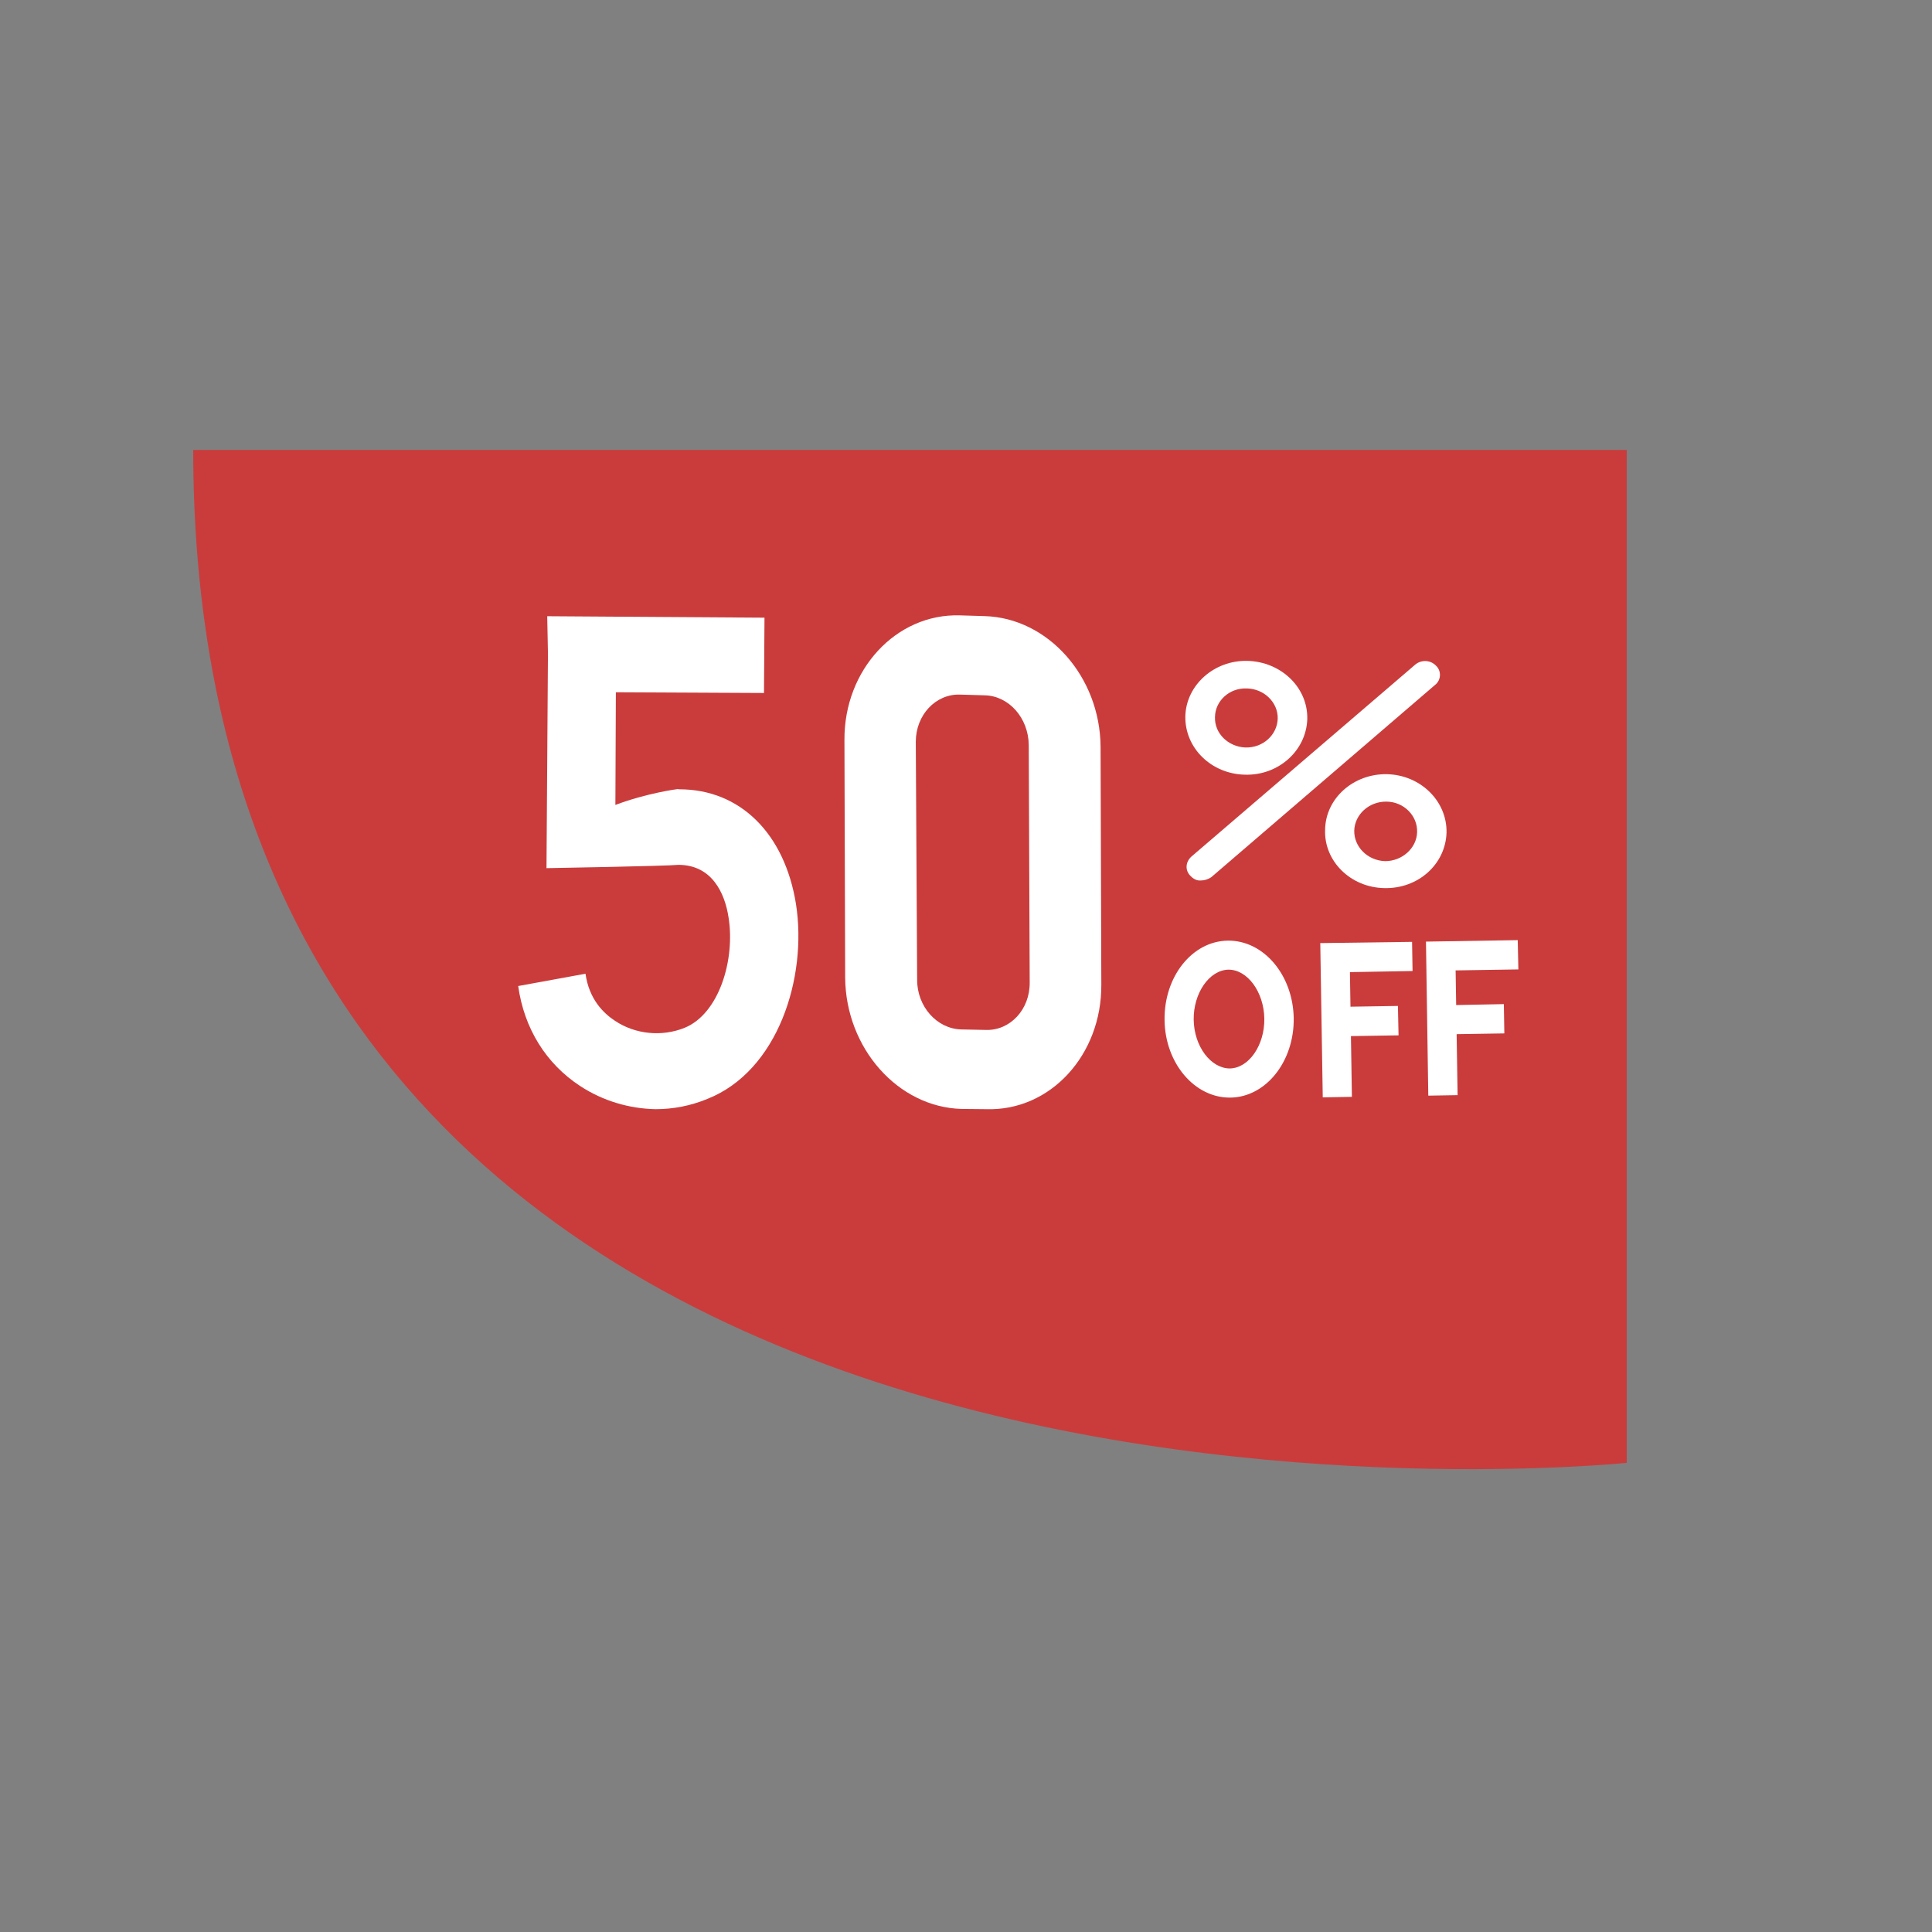
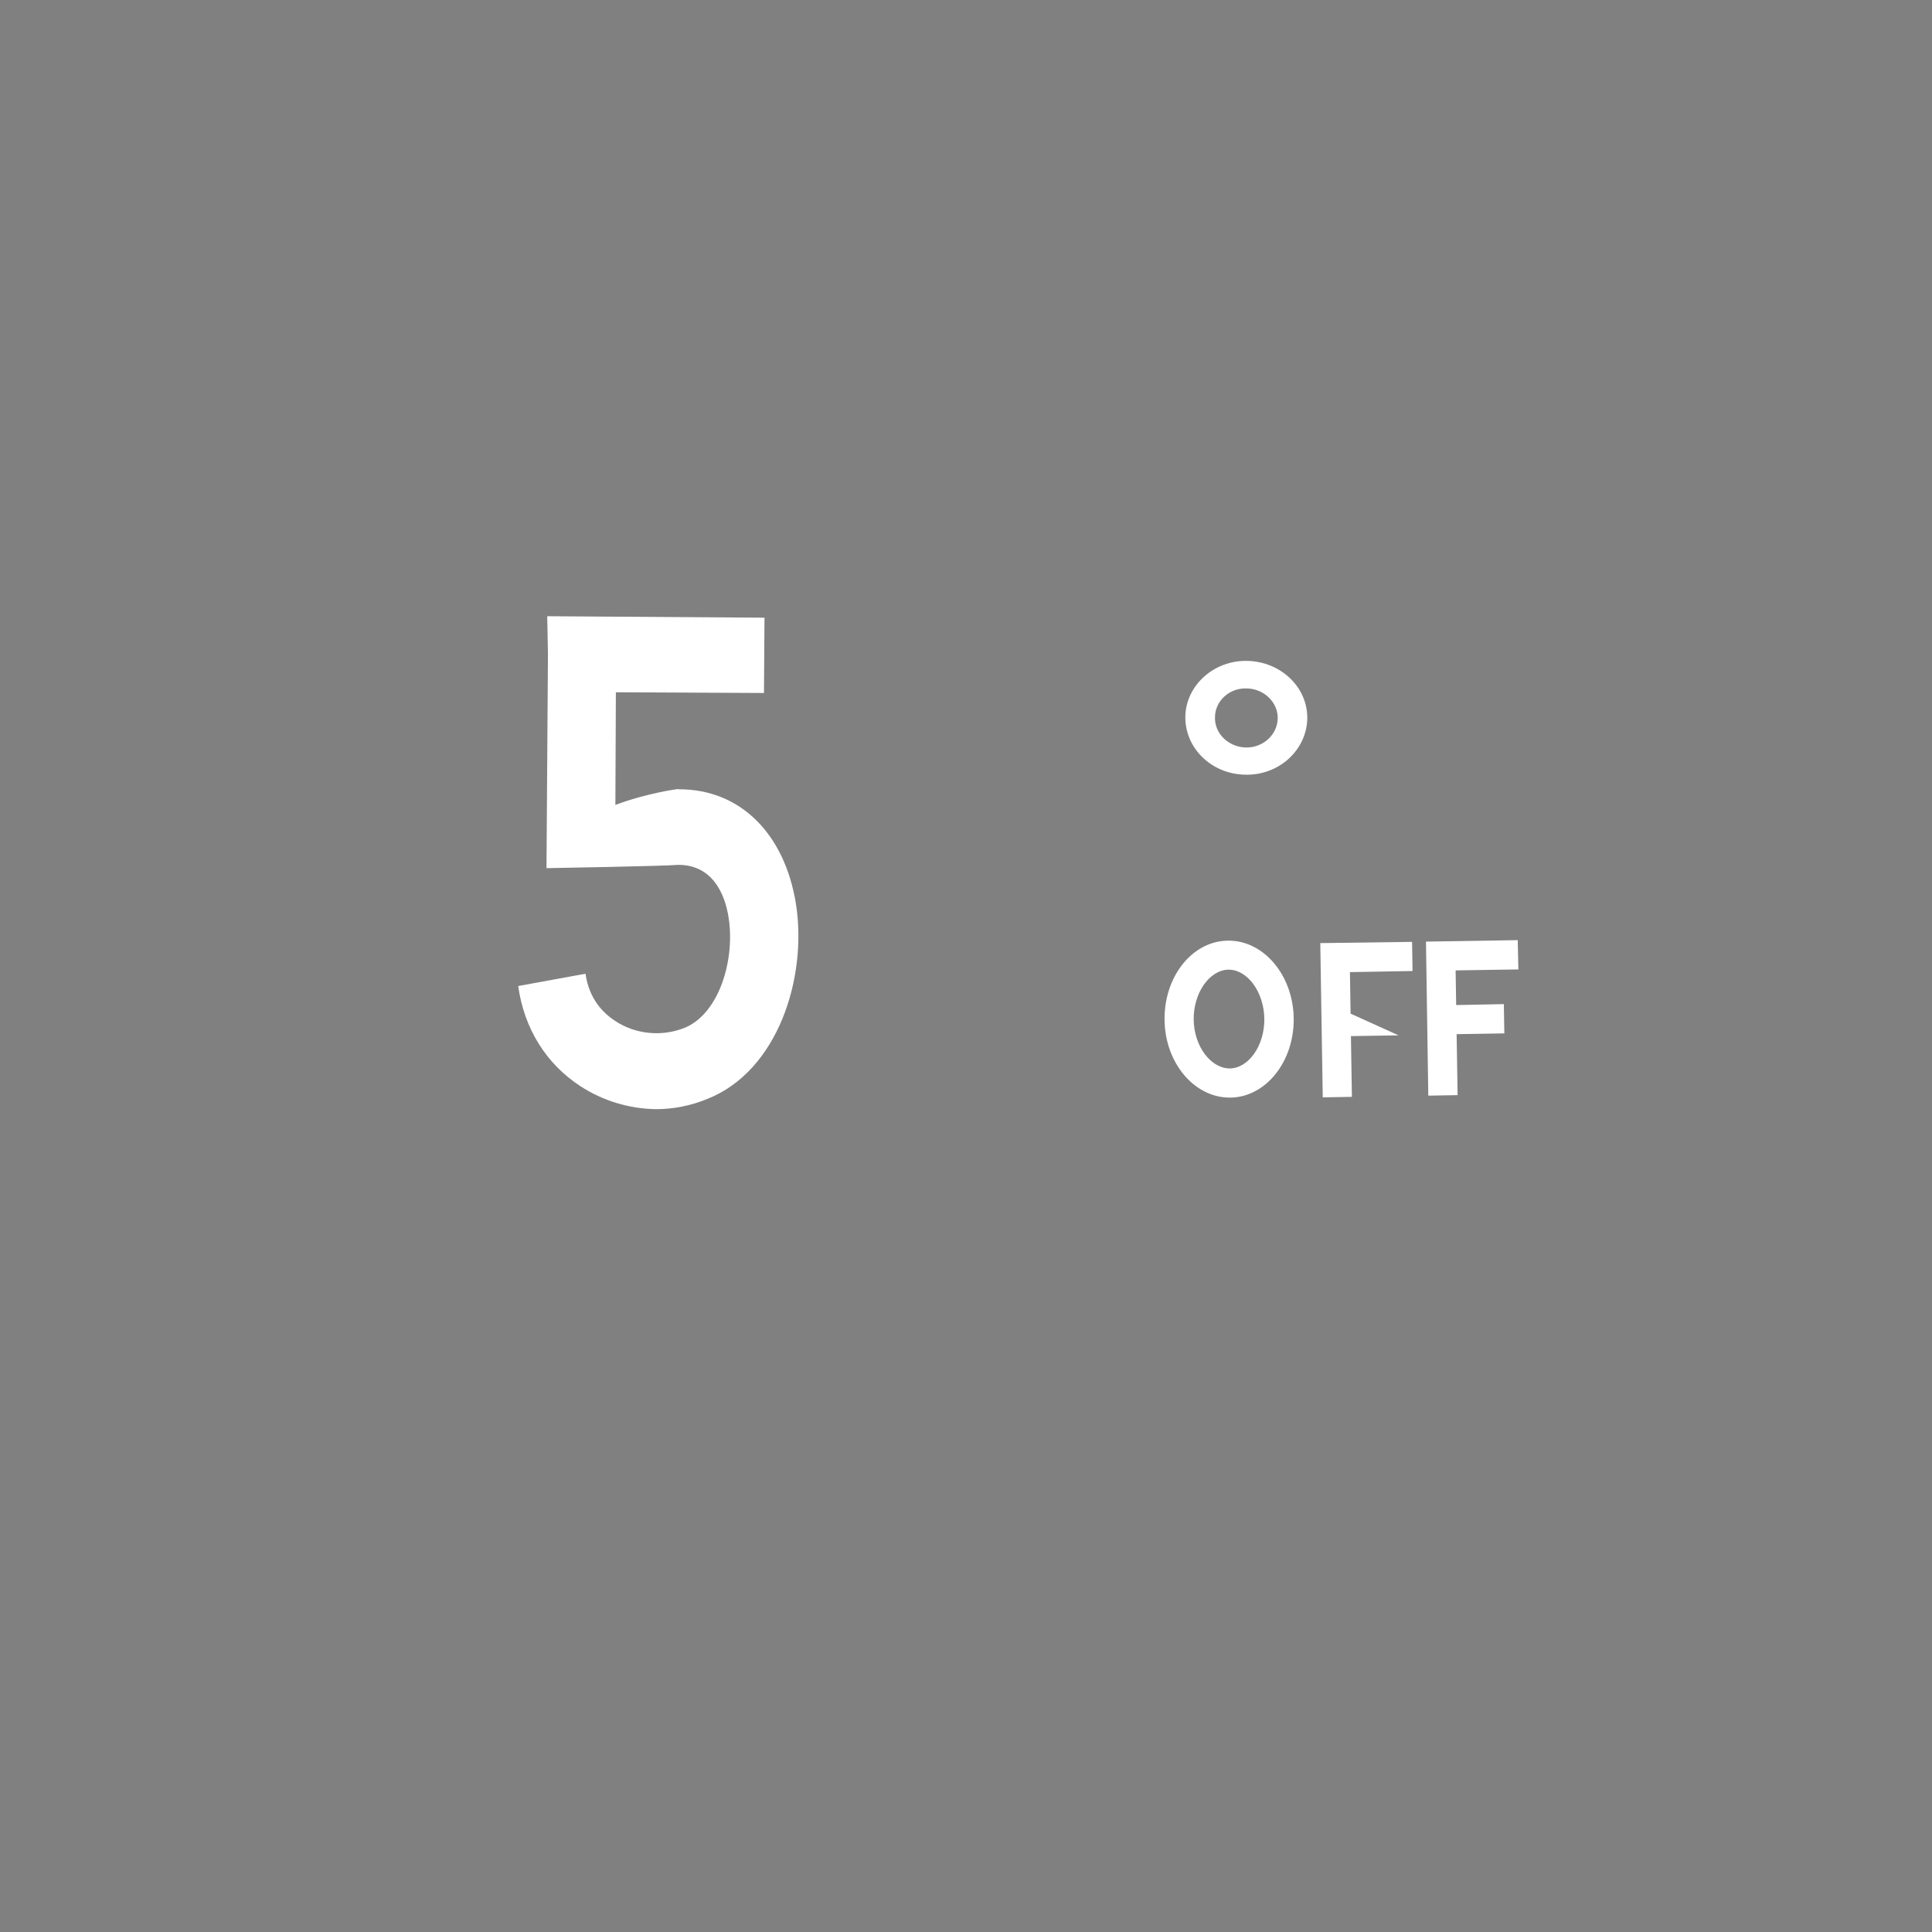
<svg xmlns="http://www.w3.org/2000/svg" width="500" zoomAndPan="magnify" viewBox="0 0 375 375" height="500" preserveAspectRatio="xMidYMid meet" version="1.0">
  <rect x="0" y="0" width="375" height="375" fill="#808080" stroke="none" />
  <defs>
    <clipPath id="f7c9a6168b">
      <path d="M 37.5 87.328 L 315.75 87.328 L 315.75 286 L 37.5 286 Z M 37.5 87.328 " clip-rule="nonzero" />
    </clipPath>
  </defs>
  <g clip-path="url(#f7c9a6168b)">
-     <path fill="#ca3c3c" d="M 37.5 87.277 L 315.984 87.277 L 315.984 283.914 C 315.984 283.914 37.5 313.262 37.5 87.277 Z M 37.5 87.277 " fill-opacity="1" fill-rule="nonzero" />
-   </g>
-   <path fill="#870303" d="M 232.82 184.461 C 233.055 184.629 233.273 184.797 233.535 184.918 C 233.348 185.109 233.105 185.199 232.914 185.395 C 232.895 185.059 232.871 184.773 232.82 184.461 Z M 232.82 184.461 " fill-opacity="1" fill-rule="nonzero" />
+     </g>
  <path fill="#ffffff" d="M 241.605 150.363 C 235.133 150.219 229.953 145.203 230.074 139.02 C 230.219 133.004 235.641 128.109 242.133 128.277 C 248.652 128.445 253.879 133.434 253.742 139.57 C 253.547 145.707 248.125 150.582 241.605 150.363 Z M 242.016 133.625 C 238.648 133.48 235.852 136.039 235.828 139.191 C 235.711 142.363 238.41 144.945 241.703 145.086 C 245.117 145.203 247.914 142.648 248.004 139.477 C 248.074 136.348 245.379 133.695 242.016 133.625 Z M 242.016 133.625 " fill-opacity="1" fill-rule="nonzero" />
-   <path fill="#ffffff" d="M 268.688 172.379 C 262.141 172.258 256.984 167.148 257.203 161.086 C 257.27 154.949 262.715 150.148 269.211 150.27 C 275.703 150.414 280.891 155.473 280.77 161.609 C 280.578 167.77 275.23 172.547 268.688 172.379 Z M 269.113 155.594 C 265.723 155.547 262.953 158.102 262.859 161.203 C 262.785 164.355 265.434 167.031 268.852 167.148 C 272.172 167.148 274.969 164.621 275.059 161.539 C 275.18 158.316 272.457 155.617 269.113 155.594 Z M 269.113 155.594 " fill-opacity="1" fill-rule="nonzero" />
-   <path fill="#ffffff" d="M 233.105 170.898 C 232.32 170.973 231.648 170.613 231.078 170.016 C 229.977 168.941 230.098 167.316 231.242 166.27 L 274.707 128.992 C 275.875 128.016 277.668 128.082 278.719 129.207 C 279.812 130.211 279.742 132 278.551 132.934 L 235.113 170.258 C 234.539 170.66 233.797 170.898 233.105 170.898 Z M 233.105 170.898 " fill-opacity="1" fill-rule="nonzero" />
  <path fill="#ffffff" d="M 238.832 213.043 C 231.914 213.145 226.16 206.406 226.043 198.051 C 225.895 189.598 231.383 182.672 238.312 182.578 C 245.238 182.48 250.969 189.215 251.109 197.621 C 251.23 206 245.738 212.949 238.832 213.043 Z M 238.41 188.211 C 234.73 188.309 231.625 192.75 231.695 197.93 C 231.77 203.109 235.02 207.387 238.719 207.387 C 242.418 207.316 245.477 202.871 245.406 197.715 C 245.328 192.559 242.133 188.164 238.41 188.211 Z M 238.41 188.211 " fill-opacity="1" fill-rule="nonzero" />
  <path fill="#ffffff" d="M 262.402 212.898 L 256.746 212.996 L 256.266 183.055 L 274.082 182.816 L 274.176 188.473 L 262.02 188.688 Z M 262.402 212.898 " fill-opacity="1" fill-rule="nonzero" />
-   <path fill="#ffffff" d="M 271.457 200.961 L 259.395 201.152 L 259.273 195.445 L 271.336 195.254 Z M 271.457 200.961 " fill-opacity="1" fill-rule="nonzero" />
+   <path fill="#ffffff" d="M 271.457 200.961 L 259.395 201.152 L 259.273 195.445 Z M 271.457 200.961 " fill-opacity="1" fill-rule="nonzero" />
  <path fill="#ffffff" d="M 282.918 212.566 L 277.23 212.664 L 276.781 182.766 L 294.59 182.48 L 294.715 188.164 L 282.535 188.355 Z M 282.918 212.566 " fill-opacity="1" fill-rule="nonzero" />
  <path fill="#ffffff" d="M 291.992 200.582 L 279.91 200.773 L 279.812 195.137 L 291.895 194.898 Z M 291.992 200.582 " fill-opacity="1" fill-rule="nonzero" />
-   <path fill="#ffffff" d="M 191.461 215.289 L 186.641 215.242 C 174.27 214.906 164.148 203.422 164.047 189.762 L 163.906 143.609 C 163.836 129.973 173.934 119.105 186.258 119.441 L 191.078 119.586 C 203.402 119.918 213.523 131.309 213.621 144.945 L 213.766 191.098 C 213.859 204.805 203.832 215.672 191.461 215.289 Z M 186.328 134.82 C 181.602 134.676 177.754 138.781 177.754 143.988 L 178.016 190.145 C 177.992 195.395 181.863 199.672 186.539 199.812 L 191.367 199.91 C 196.094 200.051 199.914 195.922 199.863 190.715 L 199.68 144.605 C 199.629 139.352 195.809 135.055 191.129 134.961 Z M 186.328 134.82 " fill-opacity="1" fill-rule="nonzero" />
  <path fill="#ffffff" d="M 127.254 215.289 C 122.148 215.195 117.012 213.688 112.617 210.801 C 106 206.48 101.73 199.625 100.582 191.387 L 113.645 189 C 114.34 193.969 117.152 196.688 119.375 198.145 C 123.312 200.773 128.473 201.273 132.867 199.504 C 139.574 196.785 142.727 186.277 141.414 178.086 C 140.699 173.359 138.191 167.867 131.672 167.867 C 129.309 168.105 106.074 168.508 106.074 168.508 L 106.359 126.867 L 106.215 119.609 L 148.387 119.891 L 148.289 134.508 L 119.539 134.367 L 119.445 156.238 C 125.512 153.945 131.477 153.156 131.57 153.156 C 131.668 153.203 131.812 153.203 131.859 153.203 C 143.656 153.203 152.301 161.777 154.496 175.457 C 156.742 189.809 150.961 207.887 137.328 213.285 C 134.062 214.645 130.645 215.289 127.254 215.289 Z M 127.254 215.289 " fill-opacity="1" fill-rule="nonzero" />
</svg>